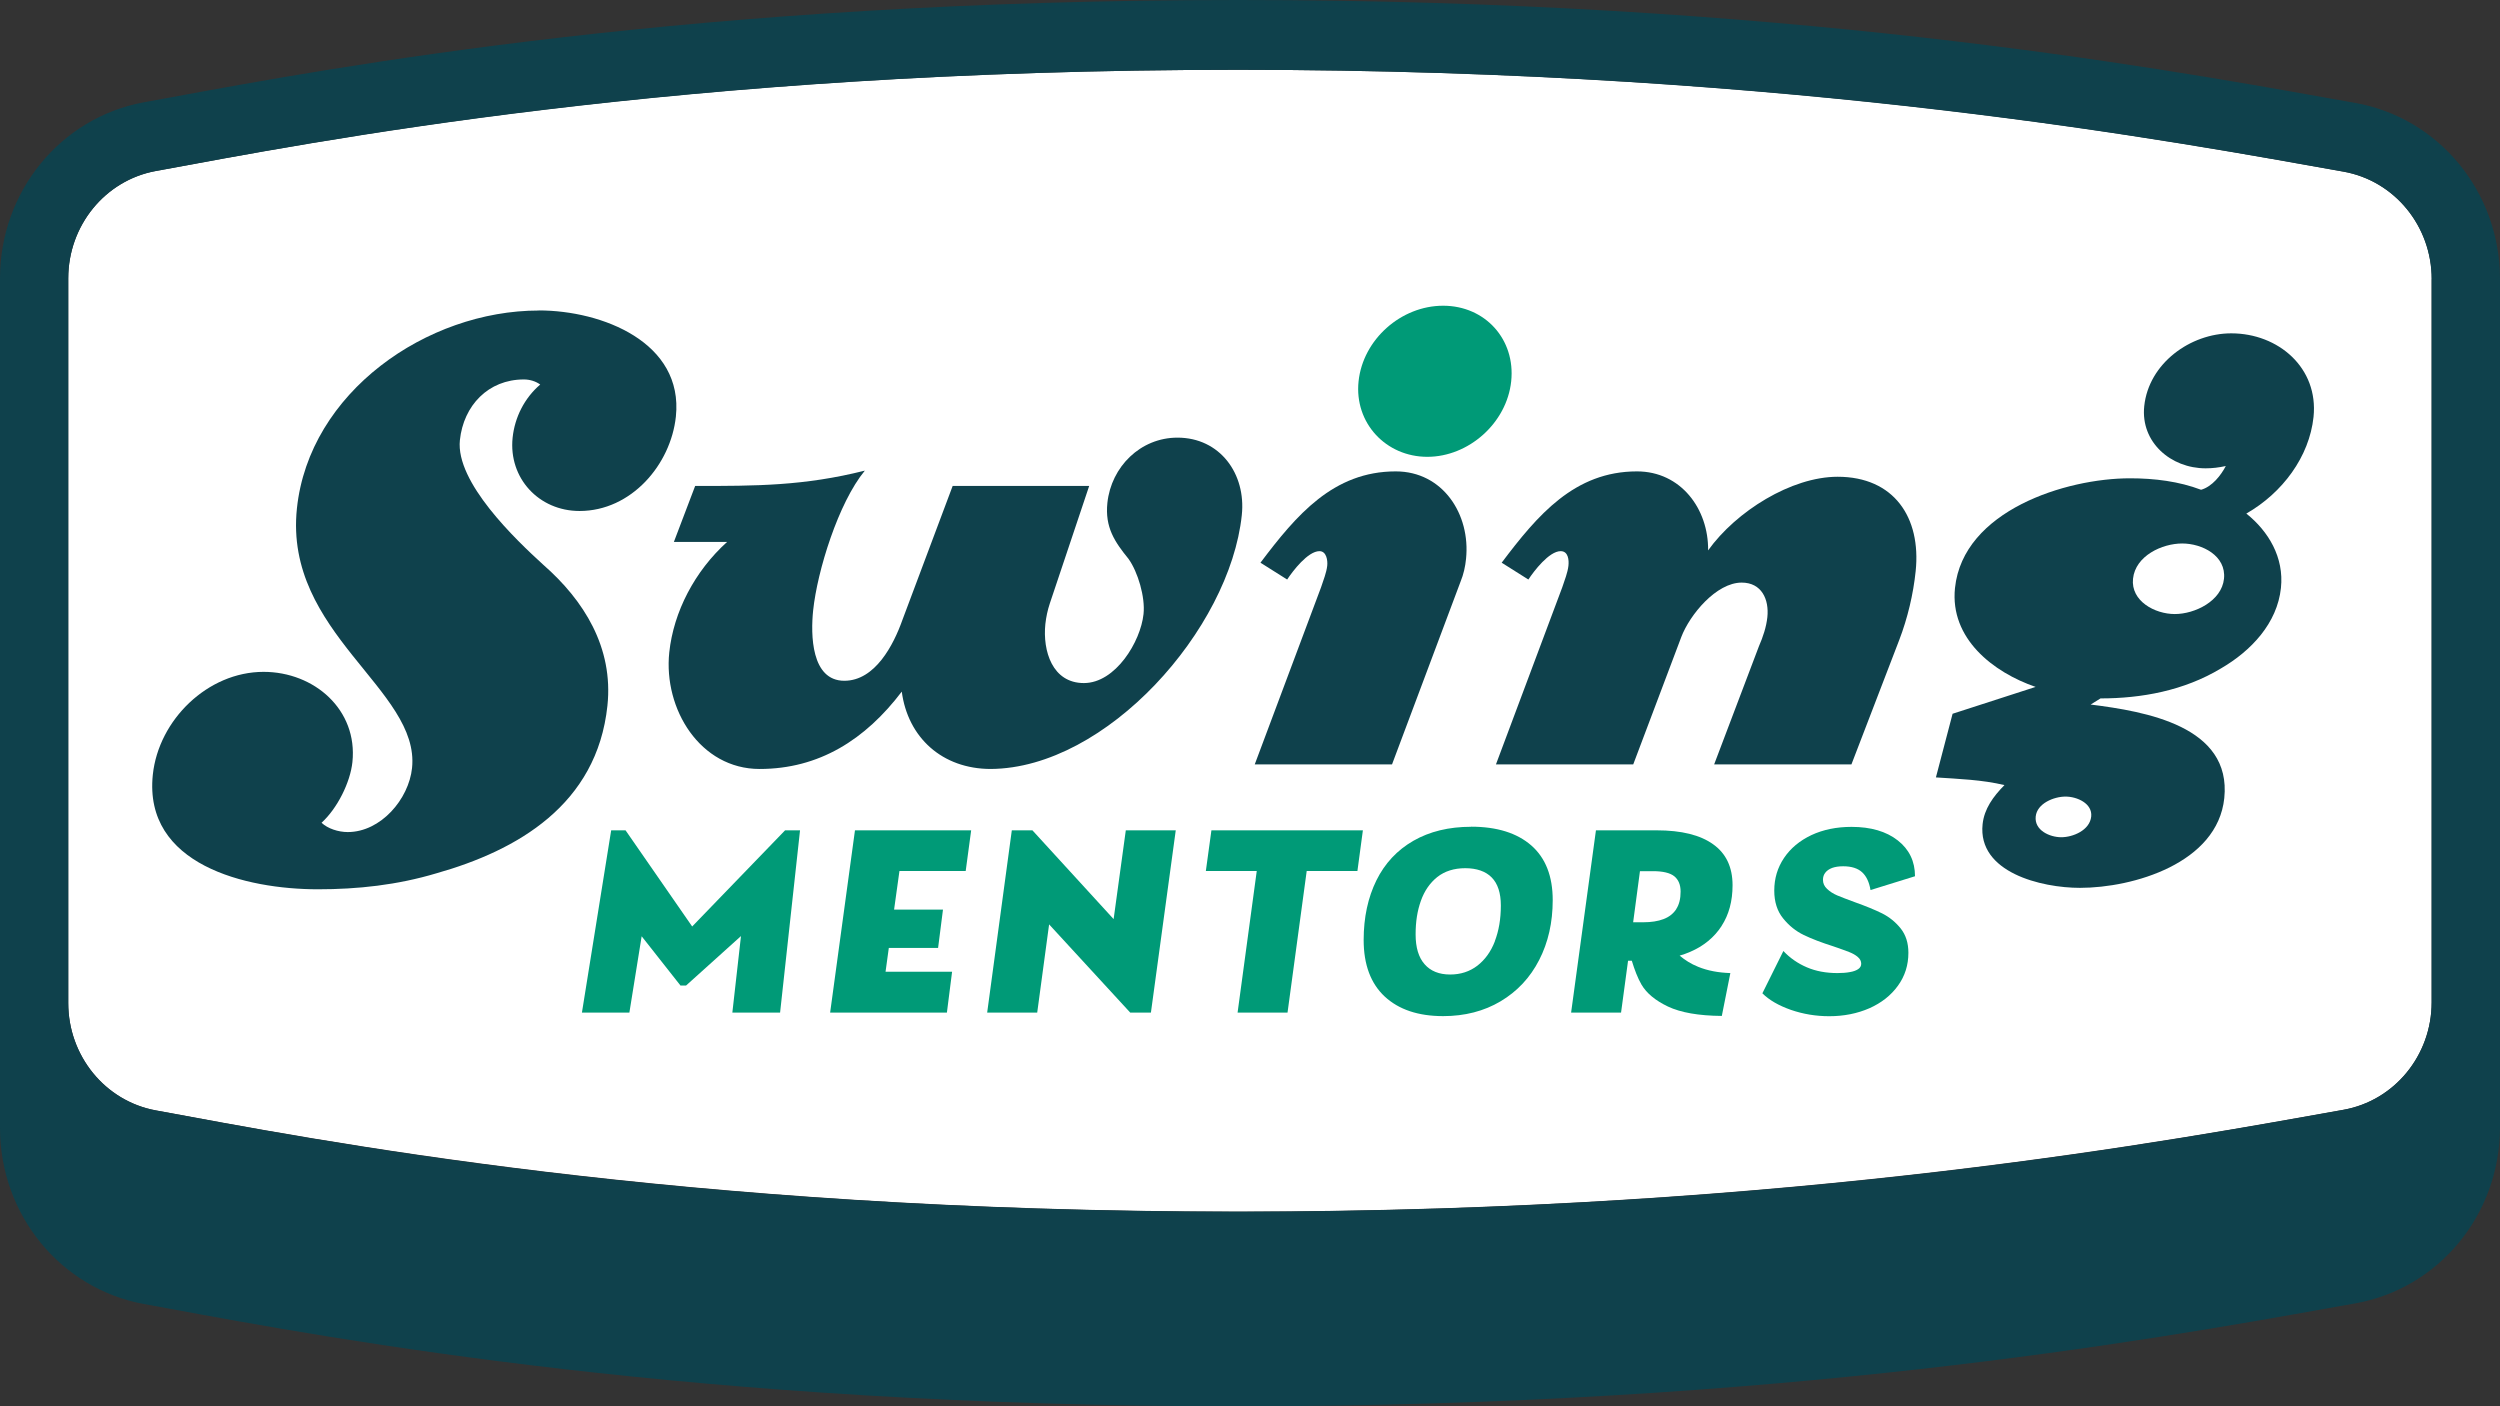
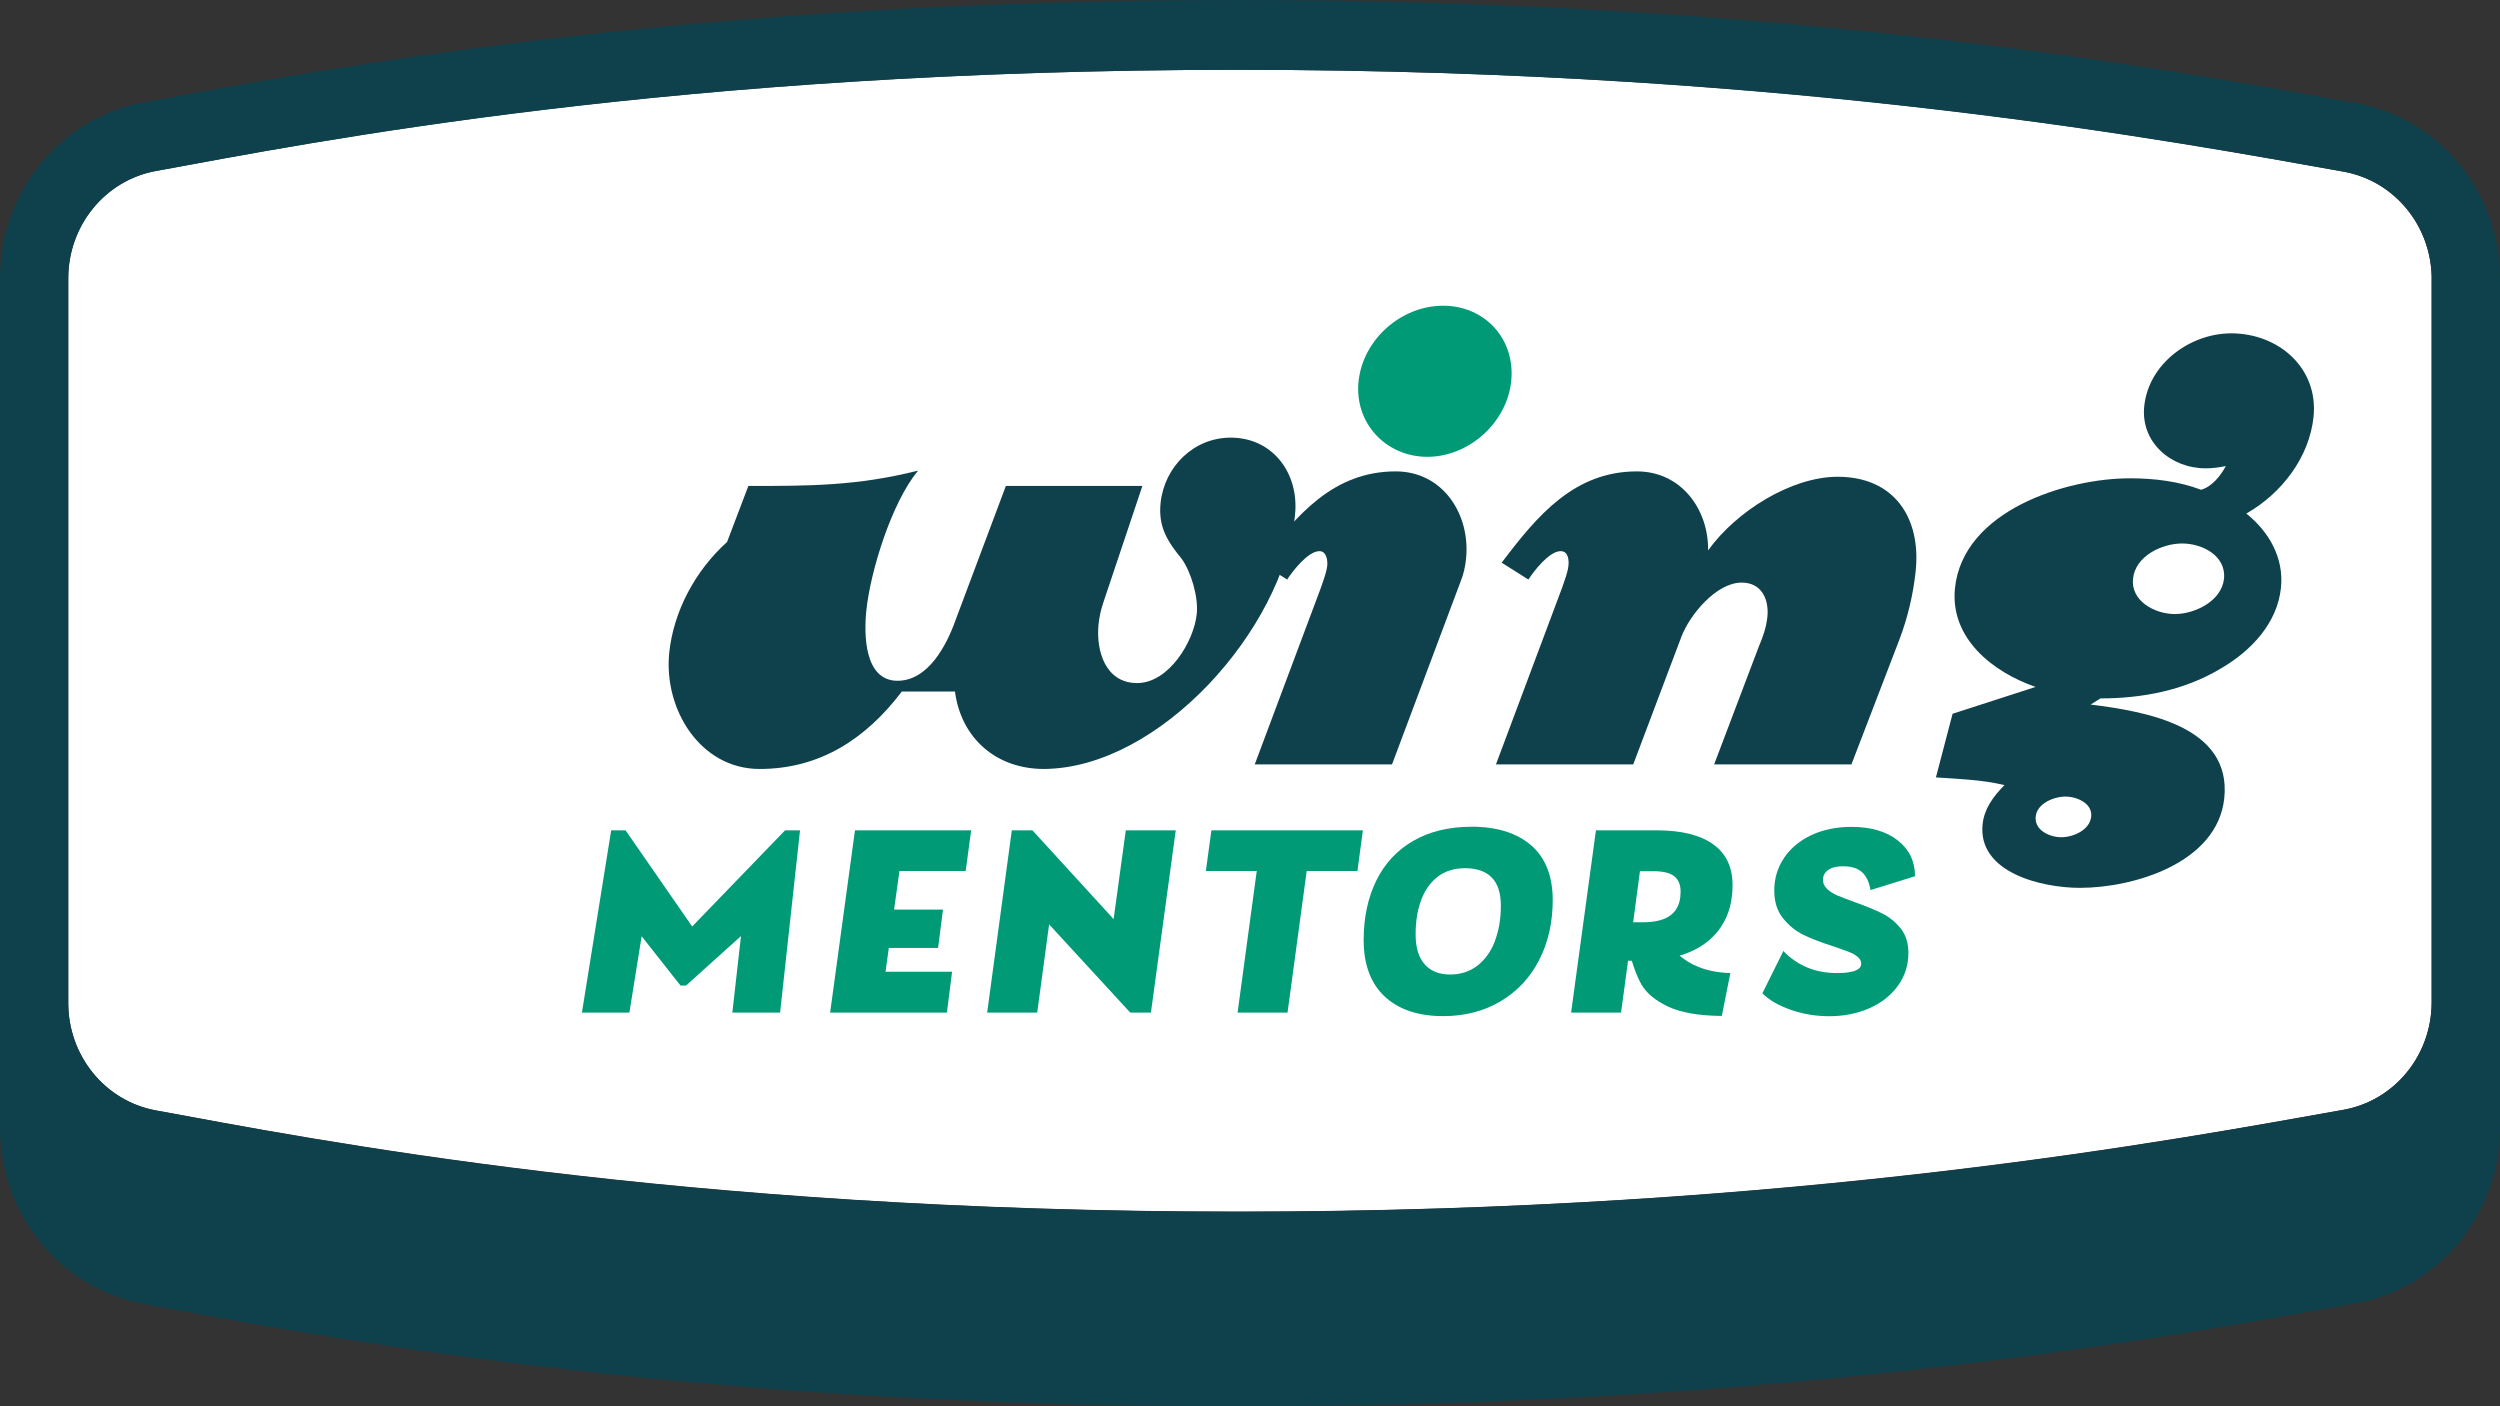
<svg xmlns="http://www.w3.org/2000/svg" id="Layer_1" data-name="Layer 1" viewBox="0 0 260.77 146.68">
  <rect x="0" y="0" width="260.77" height="146.68" fill="#333333" stroke="none" />
  <defs>
    <style>
      .cls-1 {
        fill: #0f414c;
      }

      .cls-2 {
        fill: #fff;
      }

      .cls-3 {
        fill: #009a77;
      }
    </style>
  </defs>
  <g>
    <path class="cls-2" d="M253.65,29.12c0-5.54-3.88-10.27-9.22-11.22-16.88-2.99-56.51-10.62-115.28-10.62S32.64,14.83,16.26,17.83c-5.3.97-9.14,5.7-9.14,11.2v75.59c0,5.51,3.84,10.23,9.14,11.2,16.37,3,54.53,10.56,112.88,10.56s98.4-7.63,115.28-10.62c5.34-.94,9.22-5.68,9.22-11.22V29.12Z" />
    <path class="cls-1" d="M245.64,10.73l-2.71-.48C224.32,6.92,185.59,0,129.15,0S35.3,6.92,17.31,10.25l-2.3.42C6.31,12.27,0,19.99,0,29.04v88.61c0,9.05,6.31,16.77,15.01,18.37l2.3.42c18,3.33,55.44,10.25,111.84,10.25s95.18-6.92,113.79-10.25l2.7-.48c8.76-1.55,15.13-9.28,15.13-18.39V29.12c0-9.1-6.36-16.84-15.13-18.39ZM7.12,42.06v-13.02c0-5.51,3.84-10.23,9.14-11.2,16.37-3,54.53-10.56,112.88-10.56s98.4,7.63,115.28,10.62c5.34.94,9.22,5.68,9.22,11.22v75.43c0,5.54-3.88,10.27-9.22,11.22-16.88,2.99-56.51,10.62-115.28,10.62s-96.51-7.55-112.88-10.56c-5.3-.97-9.14-5.7-9.14-11.2v-62.57Z" />
  </g>
  <g>
    <polygon class="cls-3" points="72.2 96.64 65.25 86.61 63.75 86.61 60.7 105.62 65.65 105.62 66.93 97.66 70.98 102.8 71.56 102.8 77.29 97.64 76.39 105.62 81.37 105.62 83.45 86.61 81.89 86.61 72.2 96.64" />
    <polygon class="cls-3" points="86.59 105.62 98.77 105.62 99.31 101.36 92.37 101.36 92.71 98.88 97.85 98.88 98.36 94.88 93.26 94.88 93.82 90.85 100.73 90.85 101.3 86.61 89.18 86.61 86.59 105.62" />
    <polygon class="cls-3" points="116.16 95.87 107.69 86.61 105.54 86.61 102.97 105.62 108.19 105.62 109.43 96.42 117.89 105.62 120.05 105.62 122.64 86.61 117.43 86.61 116.16 95.87" />
    <polygon class="cls-3" points="125.78 90.85 131.09 90.85 129.09 105.62 134.3 105.62 136.3 90.85 141.59 90.85 142.16 86.61 126.36 86.61 125.78 90.85" />
    <path class="cls-3" d="M153.45,86.24c-2.32,0-4.33.49-6.02,1.46-1.69.97-2.98,2.35-3.86,4.13-.88,1.79-1.33,3.86-1.33,6.22,0,2.57.74,4.54,2.2,5.9,1.47,1.36,3.5,2.04,6.09,2.04,2.26,0,4.27-.52,6-1.55,1.74-1.04,3.08-2.47,4.02-4.31.94-1.83,1.41-3.91,1.41-6.24,0-2.49-.74-4.39-2.23-5.7-1.49-1.3-3.59-1.96-6.29-1.96ZM155.93,98.18c-.42,1.09-1.03,1.93-1.83,2.55-.8.61-1.74.92-2.84.92-1.15,0-2.04-.36-2.66-1.07-.63-.71-.94-1.75-.94-3.11s.18-2.47.55-3.51c.37-1.04.94-1.86,1.71-2.48.78-.61,1.75-.92,2.92-.92s2.13.32,2.76.97c.63.64.95,1.62.95,2.92,0,1.4-.21,2.64-.63,3.73Z" />
    <path class="cls-3" d="M179.57,96.59c.77-1.18,1.15-2.6,1.15-4.25,0-1.88-.67-3.31-2.02-4.27-1.34-.97-3.31-1.46-5.9-1.46h-6.33l-2.59,19.01h5.21l.73-5.41h.39c.29.95.61,1.8,1.01,2.49.52.89,1.44,1.66,2.76,2.29,1.33.63,3.2.96,5.62.98l.89-4.47c-1.25-.04-2.37-.25-3.35-.65-.78-.31-1.4-.72-1.94-1.17.38-.11.74-.24,1.09-.39,1.42-.61,2.51-1.51,3.28-2.69ZM174.85,94.83c-.31.47-.75.82-1.33,1.04-.58.22-1.28.33-2.1.33h-1.07l.71-5.33h1.36c1.04,0,1.78.18,2.22.53.44.36.66.89.66,1.6,0,.75-.15,1.36-.46,1.83Z" />
    <path class="cls-3" d="M196.31,95.27c-.75-.37-1.7-.76-2.85-1.17-.79-.29-1.39-.52-1.82-.7-.42-.18-.78-.41-1.06-.68-.29-.27-.43-.58-.43-.95,0-.29.08-.54.25-.75.16-.21.4-.37.71-.49.31-.11.69-.17,1.15-.17.86,0,1.52.21,1.97.62.45.41.74,1.03.88,1.86l4.64-1.44c0-1.55-.6-2.8-1.8-3.74-1.2-.94-2.81-1.41-4.82-1.41-1.57,0-2.97.29-4.19.86-1.22.58-2.17,1.37-2.85,2.38-.68,1.01-1.02,2.14-1.02,3.41,0,1.17.31,2.14.92,2.89.61.76,1.33,1.34,2.16,1.74.83.4,1.85.79,3.08,1.18.73.25,1.28.45,1.64.59.36.14.67.31.91.52.24.2.36.44.36.71,0,.23-.11.42-.32.56-.21.14-.5.25-.88.31-.37.07-.8.1-1.28.1-1.19,0-2.26-.2-3.19-.6-.94-.4-1.76-.97-2.45-1.7l-2.19,4.41c.71.71,1.7,1.28,2.98,1.73,1.28.44,2.61.66,3.99.66,1.53,0,2.93-.28,4.19-.83,1.26-.56,2.25-1.34,2.98-2.35.73-1.01,1.09-2.15,1.09-3.44,0-1.02-.27-1.86-.8-2.53-.54-.67-1.18-1.19-1.93-1.57Z" />
  </g>
  <g>
-     <path class="cls-1" d="M56.19,32.38c6.63,0,15.12,3.34,14.31,11.07-.53,5.01-4.65,9.85-10.05,9.85-4.24,0-7.42-3.43-6.98-7.65.22-2.11,1.23-4.13,2.88-5.54-.49-.35-1.09-.53-1.71-.53-3.71,0-6.29,2.72-6.67,6.33-.46,4.39,5.81,10.37,8.71,13.01,4.21,3.69,7.32,8.61,6.68,14.68-1.09,10.37-9.45,15.12-17.83,17.49-4.11,1.23-8.22,1.67-12.37,1.67-7.51,0-18.2-2.55-17.22-11.95.6-5.71,5.72-10.73,11.55-10.73,5.3,0,9.84,3.96,9.27,9.41-.22,2.11-1.57,4.83-3.22,6.33.64.61,1.75.97,2.73.97,3.45,0,6.37-3.43,6.71-6.68.86-8.18-13.37-14.06-12.01-27.07,1.27-12.13,13.56-20.65,25.23-20.65Z" />
-     <path class="cls-1" d="M94.07,72.13c-3.82,5.04-8.65,8.08-14.84,8.08s-10.04-6.24-9.42-12.16c.45-4.24,2.66-8.48,6.03-11.52h-5.55l2.22-5.84c6.35,0,11.34,0,17.7-1.6-2.77,3.36-4.96,10.48-5.39,14.56-.27,2.56-.21,7.36,3.25,7.36,3.22,0,5.14-3.76,6.05-6.32l5.25-14h14.24l-4.1,12.24c-.24.72-.39,1.44-.47,2.16-.29,2.8.72,6.16,4.02,6.16s5.92-4.32,6.22-7.2c.19-1.76-.59-4.4-1.57-5.76-1.43-1.76-2.47-3.28-2.2-5.84.4-3.76,3.45-6.8,7.31-6.8,4.42,0,7.17,3.76,6.71,8.08-1.25,11.92-14.11,26.4-26.18,26.48-5.07,0-8.66-3.28-9.29-8.08Z" />
+     <path class="cls-1" d="M94.07,72.13c-3.82,5.04-8.65,8.08-14.84,8.08s-10.04-6.24-9.42-12.16c.45-4.24,2.66-8.48,6.03-11.52l2.22-5.84c6.35,0,11.34,0,17.7-1.6-2.77,3.36-4.96,10.48-5.39,14.56-.27,2.56-.21,7.36,3.25,7.36,3.22,0,5.14-3.76,6.05-6.32l5.25-14h14.24l-4.1,12.24c-.24.72-.39,1.44-.47,2.16-.29,2.8.72,6.16,4.02,6.16s5.92-4.32,6.22-7.2c.19-1.76-.59-4.4-1.57-5.76-1.43-1.76-2.47-3.28-2.2-5.84.4-3.76,3.45-6.8,7.31-6.8,4.42,0,7.17,3.76,6.71,8.08-1.25,11.92-14.11,26.4-26.18,26.48-5.07,0-8.66-3.28-9.29-8.08Z" />
    <path class="cls-1" d="M131.48,58.69c3.74-4.96,7.59-9.52,14.11-9.52,4.91,0,7.81,4.48,7.33,9.12-.08.8-.25,1.6-.58,2.4l-7.14,19.04h-14.32l6.92-18.48c.24-.72.56-1.52.64-2.24.06-.56-.08-1.52-.81-1.52-1.21,0-2.79,2.08-3.37,2.96l-2.79-1.76Z" />
    <path class="cls-3" d="M157.63,39.77c-.46,4.36-4.44,7.88-8.75,7.88s-7.63-3.52-7.17-7.88c.46-4.36,4.43-7.88,8.82-7.88s7.56,3.52,7.1,7.88Z" />
    <path class="cls-1" d="M156.64,58.69c3.74-4.96,7.59-9.52,14.11-9.52,4.58,0,7.47,3.92,7.42,8.24,2.92-4.08,8.69-7.68,13.51-7.68,5.87,0,8.72,4.24,8.14,9.84-.25,2.4-.83,4.88-1.72,7.2l-4.98,12.96h-14.32l4.67-12.32c.42-.96.77-2,.88-3.04.19-1.84-.59-3.6-2.68-3.6-2.65,0-5.42,3.36-6.3,5.68l-5.01,13.28h-14.32l6.92-18.48c.24-.72.56-1.52.64-2.24.06-.56,0-1.52-.81-1.52-1.21,0-2.79,2.08-3.37,2.96l-2.79-1.76Z" />
    <path class="cls-1" d="M229.58,51.09c1.16-.32,2.09-1.52,2.59-2.48-.74.16-1.39.24-2.11.24-3.62,0-6.79-2.72-6.4-6.48.47-4.48,4.82-7.6,9.08-7.6,4.91,0,9.11,3.6,8.58,8.72-.44,4.16-3.24,7.92-7.01,10.08,2.3,1.84,3.95,4.56,3.61,7.76-.39,3.68-3.1,6.56-6.27,8.4-3.86,2.32-8.29,3.12-12.55,3.12l-1.03.64c5.72.72,14.72,2.24,13.94,9.76-.71,6.8-9.51,9.36-15.05,9.36-4.02,0-10.69-1.6-10.16-6.64.17-1.6,1.1-2.88,2.28-4.08-2.35-.56-4.76-.64-7.15-.8l1.74-6.64,8.66-2.8c-4.42-1.52-8.96-5.04-8.41-10.32.85-8.08,11.58-11.44,18.25-11.44,2.57,0,5.11.32,7.43,1.2ZM212.34,85.17c-.15,1.44,1.46,2.16,2.67,2.16s2.97-.72,3.12-2.16c.14-1.36-1.47-2.08-2.68-2.08s-2.97.71-3.11,2.08ZM222.49,60.37c-.24,2.32,2.27,3.68,4.36,3.68s4.89-1.36,5.13-3.68c.25-2.4-2.27-3.68-4.36-3.68s-4.88,1.28-5.13,3.68Z" />
  </g>
</svg>